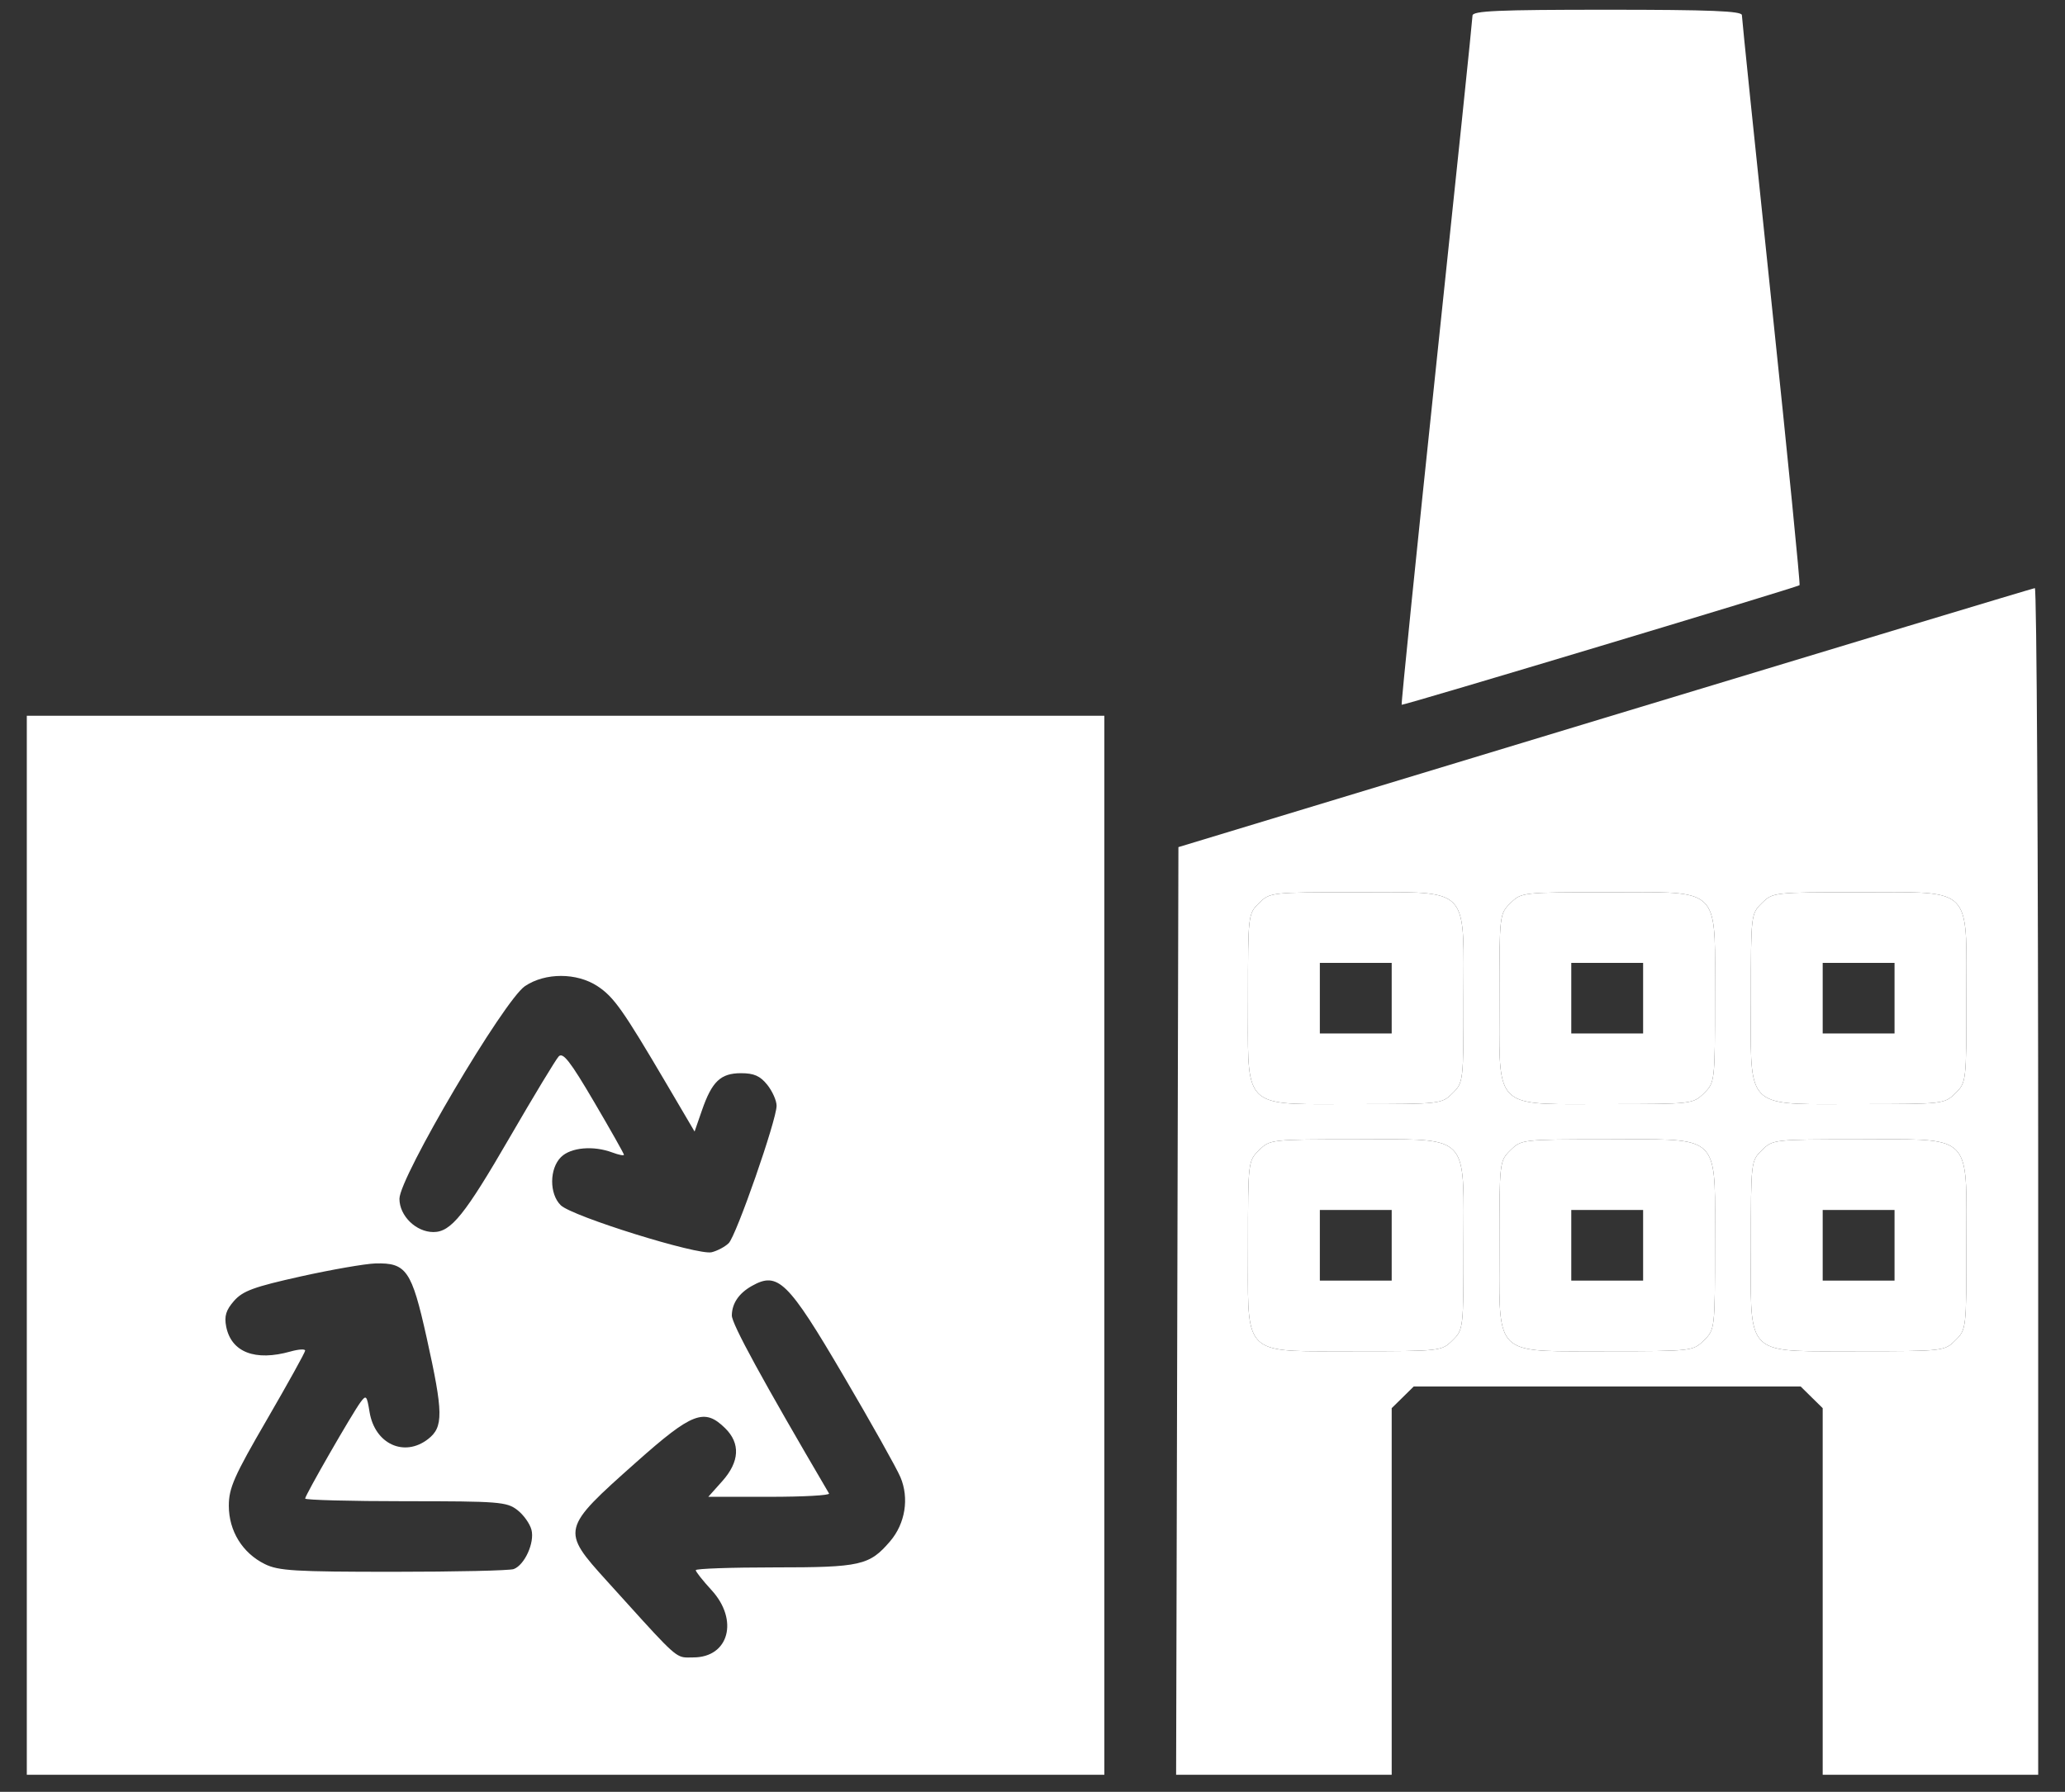
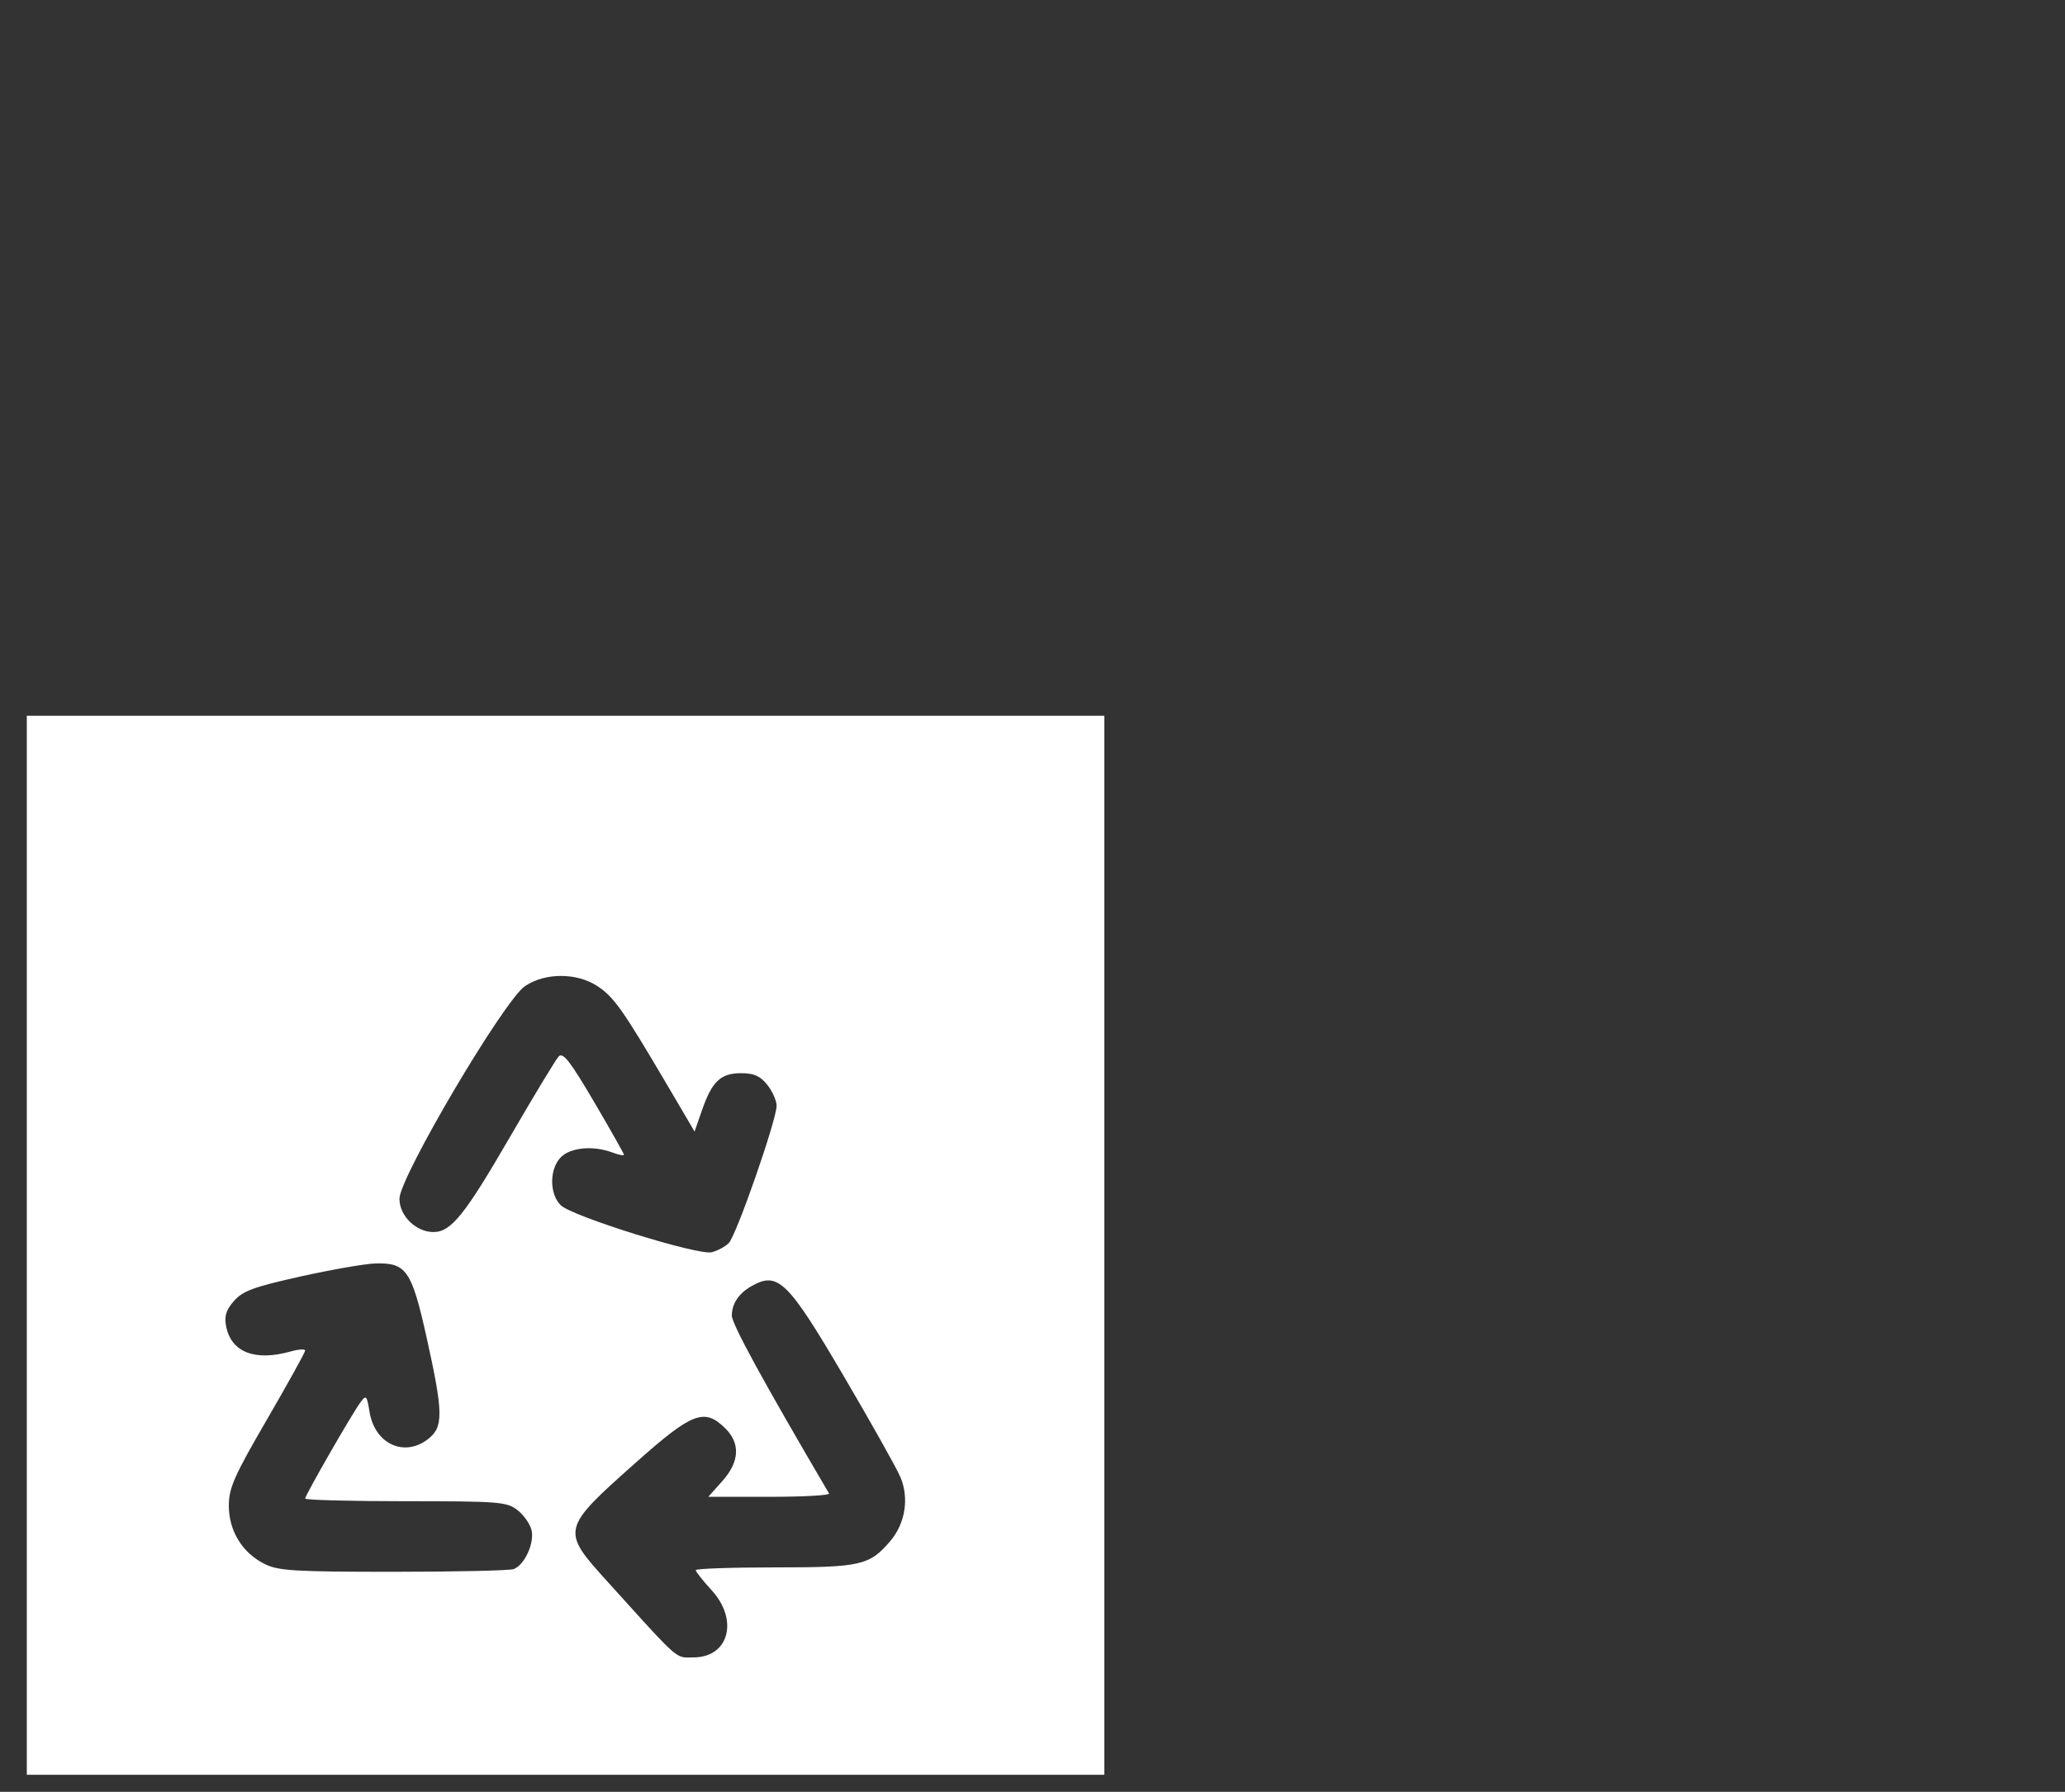
<svg xmlns="http://www.w3.org/2000/svg" width="53" height="46" viewBox="0 0 53 46" fill="none">
  <rect x="0" y="0" width="53" height="46" fill="#333333" stroke="none" />
  <path fill-rule="evenodd" clip-rule="evenodd" d="M28.344 31.969V45.562H14.516H0.688V31.969V18.375H14.516H28.344V31.969ZM10.252 30.775C10.252 30.224 12.939 25.672 13.476 25.314C13.996 24.966 14.804 24.968 15.334 25.316C15.755 25.594 15.984 25.917 17.103 27.818L17.827 29.049L18.015 28.507C18.273 27.762 18.495 27.551 19.019 27.551C19.352 27.551 19.51 27.621 19.693 27.849C19.824 28.013 19.932 28.256 19.932 28.387C19.932 28.753 18.897 31.723 18.703 31.914C18.61 32.006 18.413 32.111 18.267 32.147C17.917 32.234 14.683 31.227 14.392 30.941C14.095 30.649 14.099 29.999 14.4 29.703C14.652 29.455 15.23 29.404 15.718 29.587C15.881 29.648 16.014 29.674 16.014 29.645C16.014 29.616 15.668 29.003 15.245 28.283C14.635 27.244 14.448 27.004 14.339 27.121C14.264 27.201 13.7 28.134 13.086 29.193C11.928 31.191 11.576 31.629 11.125 31.629C10.677 31.629 10.252 31.213 10.252 30.775ZM6.006 33.397C6.232 33.14 6.513 33.037 7.717 32.769C8.509 32.593 9.372 32.443 9.634 32.435C10.43 32.413 10.566 32.61 10.951 34.343C11.38 36.275 11.385 36.636 10.985 36.945C10.373 37.418 9.619 37.068 9.485 36.248C9.416 35.825 9.397 35.803 9.254 35.996C9.04 36.284 7.832 38.386 7.832 38.471C7.832 38.508 8.992 38.539 10.409 38.539C12.805 38.539 13.007 38.555 13.277 38.764C13.437 38.887 13.601 39.117 13.641 39.275C13.725 39.604 13.466 40.175 13.185 40.281C13.083 40.32 11.694 40.351 10.098 40.351C7.567 40.351 7.147 40.326 6.797 40.153C6.223 39.87 5.873 39.303 5.873 38.656C5.873 38.199 6.008 37.894 6.853 36.44C7.391 35.512 7.832 34.717 7.832 34.672C7.832 34.627 7.664 34.637 7.458 34.695C6.548 34.952 5.935 34.715 5.805 34.055C5.753 33.787 5.8 33.633 6.006 33.397ZM18.783 33.769C18.787 33.46 18.964 33.2 19.298 33.012C19.966 32.635 20.222 32.886 21.646 35.312C22.353 36.515 23.012 37.689 23.11 37.921C23.339 38.46 23.235 39.112 22.846 39.567C22.314 40.188 22.092 40.238 19.88 40.238C18.767 40.238 17.857 40.27 17.857 40.309C17.857 40.349 18.039 40.578 18.261 40.82C18.967 41.588 18.709 42.549 17.795 42.549C17.693 42.549 17.621 42.556 17.55 42.545C17.293 42.506 17.071 42.239 15.582 40.593C14.393 39.281 14.4 39.252 16.329 37.538C17.768 36.258 18.078 36.14 18.612 36.665C19.008 37.054 18.982 37.527 18.537 38.025L18.179 38.426H19.754C20.62 38.426 21.306 38.388 21.278 38.341C19.559 35.411 18.78 33.984 18.783 33.769Z" fill="white" />
-   <path fill-rule="evenodd" clip-rule="evenodd" d="M52.312 30.326V45.562H49.547H46.781V40.856V36.15L46.498 35.872L46.216 35.594H41.25H36.284L36.002 35.872L35.719 36.15V40.856V45.562H32.953H30.186L30.216 33.655L30.245 21.747L41.192 18.427C47.213 16.601 52.178 15.103 52.226 15.098C52.274 15.094 52.312 21.946 52.312 30.326ZM32.031 25.625C32.031 23.48 32.034 23.46 32.314 23.184C32.595 22.909 32.615 22.906 34.797 22.906C34.982 22.906 35.154 22.905 35.316 22.905C36.451 22.9 37.016 22.897 37.295 23.178C37.572 23.456 37.569 24.011 37.564 25.115L37.564 25.117C37.563 25.275 37.562 25.444 37.562 25.625C37.562 27.77 37.56 27.79 37.28 28.066C36.999 28.341 36.979 28.344 34.797 28.344C34.612 28.344 34.439 28.345 34.278 28.345C33.143 28.35 32.578 28.353 32.299 28.072C32.022 27.794 32.025 27.239 32.03 26.135L32.03 26.133C32.031 25.975 32.031 25.806 32.031 25.625ZM38.484 25.625C38.484 23.48 38.487 23.46 38.767 23.184C39.048 22.909 39.068 22.906 41.25 22.906C41.435 22.906 41.608 22.905 41.769 22.905C42.904 22.9 43.469 22.897 43.748 23.178C44.025 23.456 44.022 24.011 44.017 25.115L44.017 25.117C44.016 25.275 44.016 25.444 44.016 25.625C44.016 27.77 44.013 27.79 43.733 28.066C43.452 28.341 43.432 28.344 41.25 28.344C41.065 28.344 40.892 28.345 40.731 28.345C39.596 28.35 39.031 28.353 38.752 28.072C38.475 27.794 38.478 27.239 38.483 26.135C38.484 25.977 38.484 25.807 38.484 25.625ZM44.938 25.625C44.938 23.48 44.94 23.46 45.22 23.184C45.501 22.909 45.521 22.906 47.703 22.906C47.888 22.906 48.061 22.905 48.222 22.905C49.357 22.9 49.922 22.897 50.201 23.178C50.478 23.456 50.475 24.011 50.47 25.115L50.47 25.117C50.469 25.275 50.469 25.444 50.469 25.625C50.469 27.77 50.466 27.79 50.186 28.066C49.905 28.341 49.885 28.344 47.703 28.344C47.518 28.344 47.346 28.345 47.184 28.345C46.049 28.35 45.484 28.353 45.205 28.072C44.928 27.794 44.931 27.239 44.936 26.135L44.936 26.133C44.937 25.975 44.938 25.806 44.938 25.625ZM32.031 31.969C32.031 29.824 32.034 29.804 32.314 29.528C32.595 29.252 32.615 29.25 34.797 29.25C34.982 29.25 35.154 29.249 35.316 29.248C36.451 29.244 37.016 29.241 37.295 29.522C37.572 29.8 37.569 30.355 37.564 31.459C37.563 31.617 37.562 31.787 37.562 31.969C37.562 34.114 37.56 34.134 37.28 34.409C36.999 34.685 36.979 34.688 34.797 34.688C34.612 34.688 34.439 34.688 34.278 34.689C33.143 34.694 32.578 34.696 32.299 34.415C32.022 34.137 32.025 33.582 32.03 32.479L32.03 32.477C32.031 32.319 32.031 32.15 32.031 31.969ZM38.484 31.969C38.484 29.824 38.487 29.804 38.767 29.528C39.048 29.252 39.068 29.25 41.25 29.25C41.435 29.25 41.608 29.249 41.769 29.248C42.904 29.244 43.469 29.241 43.748 29.522C44.025 29.8 44.022 30.355 44.017 31.459L44.017 31.46C44.016 31.618 44.016 31.788 44.016 31.969C44.016 34.114 44.013 34.134 43.733 34.409C43.452 34.685 43.432 34.688 41.25 34.688C41.065 34.688 40.892 34.688 40.731 34.689C39.596 34.694 39.031 34.696 38.752 34.415C38.475 34.137 38.478 33.582 38.483 32.479L38.483 32.477C38.484 32.319 38.484 32.15 38.484 31.969ZM44.938 31.969C44.938 29.824 44.94 29.804 45.22 29.528C45.501 29.252 45.521 29.25 47.703 29.25C47.888 29.25 48.061 29.249 48.222 29.248C49.357 29.244 49.922 29.241 50.201 29.522C50.478 29.8 50.475 30.355 50.47 31.459L50.47 31.46C50.469 31.618 50.469 31.788 50.469 31.969C50.469 34.114 50.466 34.134 50.186 34.409C49.905 34.685 49.885 34.688 47.703 34.688C47.518 34.688 47.346 34.688 47.184 34.689C46.049 34.694 45.484 34.696 45.205 34.415C44.928 34.137 44.931 33.582 44.936 32.479L44.936 32.477C44.937 32.319 44.938 32.15 44.938 31.969Z" fill="white" />
-   <path d="M44.707 0.388C44.707 0.464 45.049 3.781 45.467 7.76C45.885 11.738 46.209 15.007 46.187 15.023C46.111 15.081 36.007 18.119 35.975 18.093C35.958 18.079 36.36 14.127 36.868 9.311C37.377 4.495 37.793 0.486 37.793 0.402C37.793 0.278 38.435 0.25 41.25 0.25C43.891 0.25 44.707 0.283 44.707 0.388Z" fill="white" />
-   <path fill-rule="evenodd" clip-rule="evenodd" d="M32.314 23.184C32.034 23.46 32.031 23.48 32.031 25.625C32.031 25.806 32.031 25.975 32.03 26.133L32.03 26.135C32.025 27.239 32.022 27.794 32.299 28.072C32.578 28.353 33.143 28.35 34.278 28.345C34.439 28.345 34.612 28.344 34.797 28.344C36.979 28.344 36.999 28.341 37.28 28.066C37.56 27.79 37.562 27.77 37.562 25.625C37.562 25.444 37.563 25.275 37.564 25.117L37.564 25.115C37.569 24.011 37.572 23.456 37.295 23.178C37.016 22.897 36.451 22.9 35.316 22.905C35.154 22.905 34.982 22.906 34.797 22.906C32.615 22.906 32.595 22.909 32.314 23.184ZM38.767 23.184C38.487 23.46 38.484 23.48 38.484 25.625C38.484 25.807 38.484 25.977 38.483 26.135C38.478 27.239 38.475 27.794 38.752 28.072C39.031 28.353 39.596 28.35 40.731 28.345C40.892 28.345 41.065 28.344 41.25 28.344C43.432 28.344 43.452 28.341 43.733 28.066C44.013 27.79 44.016 27.77 44.016 25.625C44.016 25.444 44.016 25.275 44.017 25.117L44.017 25.115C44.022 24.011 44.025 23.456 43.748 23.178C43.469 22.897 42.904 22.9 41.769 22.905C41.608 22.905 41.435 22.906 41.25 22.906C39.068 22.906 39.048 22.909 38.767 23.184ZM45.22 23.184C44.94 23.46 44.938 23.48 44.938 25.625C44.938 25.806 44.937 25.975 44.936 26.133L44.936 26.135C44.931 27.239 44.928 27.794 45.205 28.072C45.484 28.353 46.049 28.35 47.184 28.345C47.346 28.345 47.518 28.344 47.703 28.344C49.885 28.344 49.905 28.341 50.186 28.066C50.466 27.79 50.469 27.77 50.469 25.625C50.469 25.444 50.469 25.275 50.47 25.117L50.47 25.115C50.475 24.011 50.478 23.456 50.201 23.178C49.922 22.897 49.357 22.9 48.222 22.905C48.061 22.905 47.888 22.906 47.703 22.906C45.521 22.906 45.501 22.909 45.22 23.184ZM35.719 25.625V26.531H34.797H33.875V25.625V24.719H34.797H35.719V25.625ZM42.172 25.625V26.531H41.25H40.328V25.625V24.719H41.25H42.172V25.625ZM48.625 25.625V26.531H47.703H46.781V25.625V24.719H47.703H48.625V25.625ZM32.314 29.528C32.034 29.804 32.031 29.824 32.031 31.969C32.031 32.15 32.031 32.319 32.03 32.477L32.03 32.479C32.025 33.582 32.022 34.137 32.299 34.415C32.578 34.696 33.143 34.694 34.278 34.689C34.439 34.688 34.612 34.688 34.797 34.688C36.979 34.688 36.999 34.685 37.28 34.409C37.56 34.134 37.562 34.114 37.562 31.969C37.562 31.787 37.563 31.617 37.564 31.459C37.569 30.355 37.572 29.8 37.295 29.522C37.016 29.241 36.451 29.244 35.316 29.248C35.154 29.249 34.982 29.25 34.797 29.25C32.615 29.25 32.595 29.252 32.314 29.528ZM38.767 29.528C38.487 29.804 38.484 29.824 38.484 31.969C38.484 32.15 38.484 32.319 38.483 32.477L38.483 32.479C38.478 33.582 38.475 34.137 38.752 34.415C39.031 34.696 39.596 34.694 40.731 34.689C40.892 34.688 41.065 34.688 41.25 34.688C43.432 34.688 43.452 34.685 43.733 34.409C44.013 34.134 44.016 34.114 44.016 31.969C44.016 31.788 44.016 31.618 44.017 31.46L44.017 31.459C44.022 30.355 44.025 29.8 43.748 29.522C43.469 29.241 42.904 29.244 41.769 29.248C41.608 29.249 41.435 29.25 41.25 29.25C39.068 29.25 39.048 29.252 38.767 29.528ZM45.22 29.528C44.94 29.804 44.938 29.824 44.938 31.969C44.938 32.15 44.937 32.319 44.936 32.477L44.936 32.479C44.931 33.582 44.928 34.137 45.205 34.415C45.484 34.696 46.049 34.694 47.184 34.689C47.346 34.688 47.518 34.688 47.703 34.688C49.885 34.688 49.905 34.685 50.186 34.409C50.466 34.134 50.469 34.114 50.469 31.969C50.469 31.788 50.469 31.618 50.47 31.46L50.47 31.459C50.475 30.355 50.478 29.8 50.201 29.522C49.922 29.241 49.357 29.244 48.222 29.248C48.061 29.249 47.888 29.25 47.703 29.25C45.521 29.25 45.501 29.252 45.22 29.528ZM35.719 31.969V32.875H34.797H33.875V31.969V31.062H34.797H35.719V31.969ZM42.172 31.969V32.875H41.25H40.328V31.969V31.062H41.25H42.172V31.969ZM48.625 31.969V32.875H47.703H46.781V31.969V31.062H47.703H48.625V31.969Z" fill="white" />
</svg>